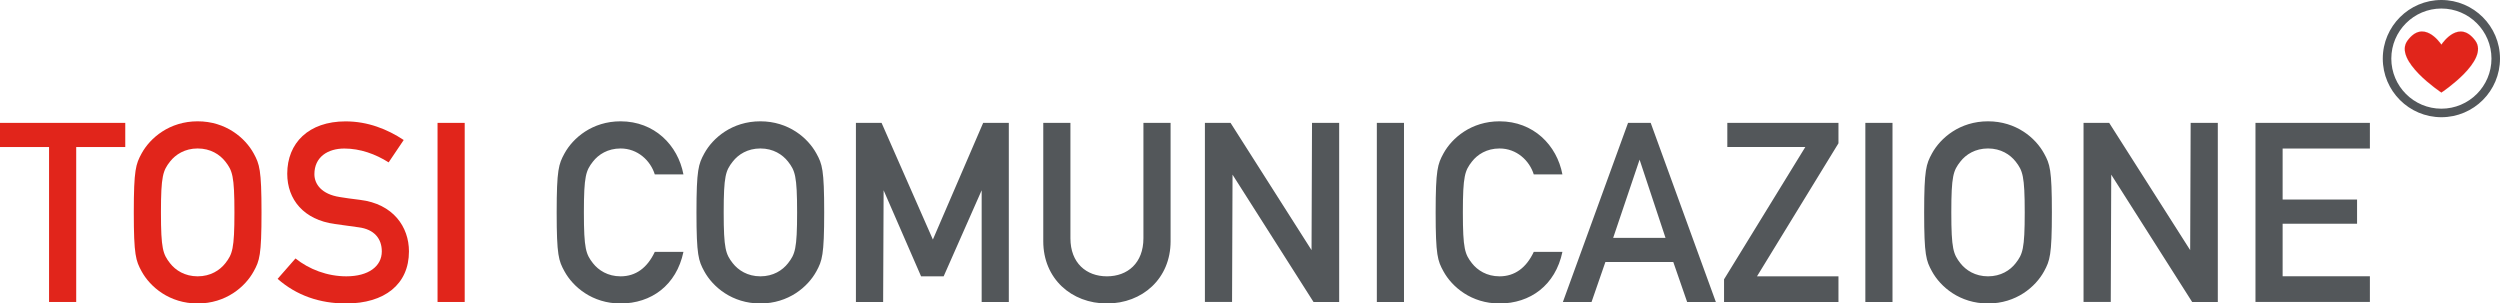
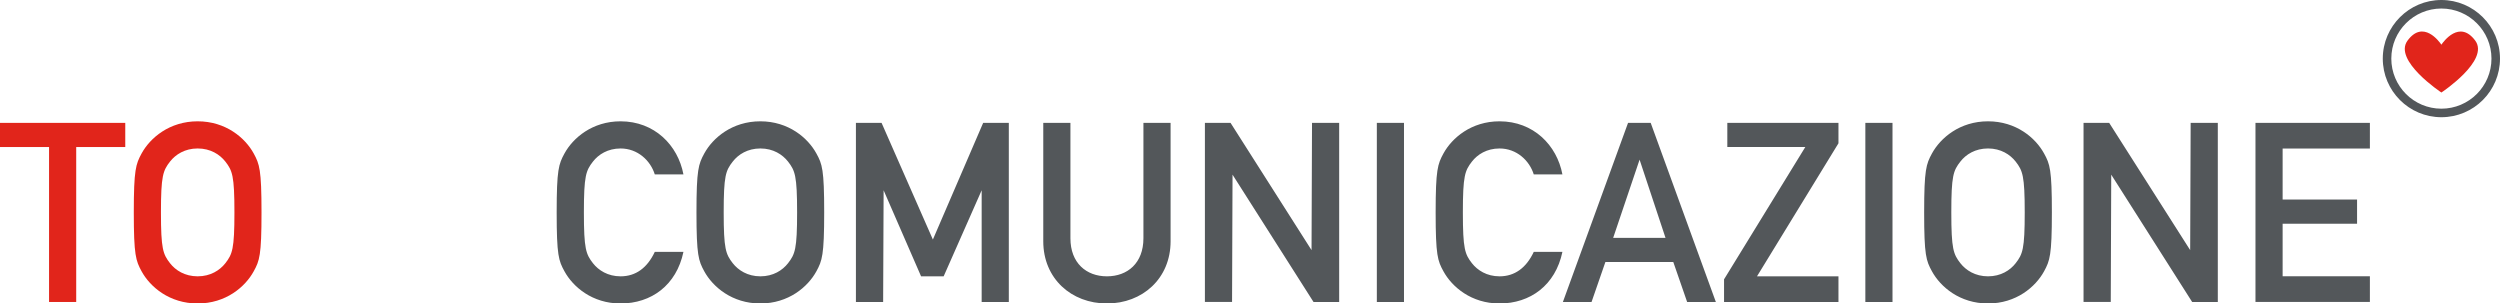
<svg xmlns="http://www.w3.org/2000/svg" version="1.0" id="Livello_1" x="0px" y="0px" viewBox="0 0 366.42 44.48" style="enable-background:new 0 0 366.42 44.48;" xml:space="preserve">
  <style type="text/css">
	.st0{fill-rule:evenodd;clip-rule:evenodd;fill:#E1251B;}
	.st1{fill:#E1251B;}
	.st2{fill:none;stroke:#E30613;stroke-width:0.014;stroke-miterlimit:3.864;}
	.st3{fill:#53575A;}
</style>
  <g>
    <polygon class="st0" points="7.19,44.26 11.17,44.26 11.17,21.55 18.36,21.55 18.36,18.01 0,18.01 0,21.55 7.19,21.55  " />
    <path class="st0" d="M19.61,31.13c0,6.3,0.3,7.08,1.14,8.63c1.25,2.29,4.09,4.72,8.22,4.72c4.13,0,6.97-2.43,8.22-4.72   c0.85-1.55,1.14-2.32,1.14-8.63c0-6.3-0.3-7.08-1.14-8.63c-1.25-2.29-4.09-4.72-8.22-4.72c-4.13,0-6.97,2.43-8.22,4.72   C19.91,24.06,19.61,24.83,19.61,31.13z M23.59,31.13c0-5.38,0.3-6.12,1.33-7.45c0.81-1.03,2.17-1.92,4.05-1.92   c1.88,0,3.24,0.88,4.06,1.92c1.03,1.33,1.33,2.06,1.33,7.45c0,5.38-0.3,6.12-1.33,7.45c-0.81,1.03-2.17,1.92-4.06,1.92   c-1.88,0-3.24-0.88-4.05-1.92C23.89,37.25,23.59,36.52,23.59,31.13z" />
-     <path class="st0" d="M40.69,40.87c2.76,2.43,6.16,3.61,10.03,3.61c5.64,0,9.22-2.8,9.22-7.63c0-3.58-2.29-6.97-7.19-7.56   c-1.25-0.15-2.25-0.29-2.95-0.41c-2.65-0.41-3.72-1.88-3.72-3.35c0-2.51,1.95-3.76,4.39-3.76c2.32,0,4.57,0.81,6.49,2.03l2.21-3.28   c-2.4-1.59-5.27-2.73-8.52-2.73c-5.42,0-8.55,3.17-8.55,7.67c0,3.8,2.43,6.75,6.97,7.37c1.36,0.18,2.29,0.33,3.46,0.48   c2.36,0.29,3.43,1.7,3.43,3.54c0,2.18-1.95,3.65-5.2,3.65c-2.8,0-5.46-1.03-7.45-2.62L40.69,40.87z" />
-     <rect x="64.13" y="18.01" class="st0" width="3.98" height="26.25" />
    <g>
      <path class="st1" d="M357.83,13.56c0,0-7.11-4.7-4.96-7.61c2.3-3.12,4.67,0.17,4.96,0.6c0.29-0.43,2.65-3.71,4.96-0.6    C364.94,8.86,357.83,13.56,357.83,13.56z" />
-       <path class="st2" d="M357.83,13.56c0,0-7.11-4.7-4.96-7.61c2.3-3.12,4.67,0.17,4.96,0.6c0.29-0.43,2.65-3.71,4.96-0.6    C364.94,8.86,357.83,13.56,357.83,13.56z" />
    </g>
    <g>
      <g>
        <path class="st3" d="M357.83,17.18c-4.74,0-8.59-3.85-8.59-8.59S353.1,0,357.83,0s8.59,3.85,8.59,8.59S362.57,17.18,357.83,17.18     z M357.83,1.25c-4.04,0-7.34,3.29-7.34,7.34s3.29,7.34,7.34,7.34s7.34-3.29,7.34-7.34S361.88,1.25,357.83,1.25z" />
      </g>
    </g>
    <path class="st3" d="M330.58,44.26V18.01h16.77v3.76h-12.79v7.48h10.91v3.54h-10.91v7.7h12.79v3.76H330.58z M95.97,36.92h4.2   c-1.03,4.9-4.72,7.56-9.22,7.56c-4.13,0-6.97-2.43-8.22-4.72c-0.85-1.55-1.14-2.32-1.14-8.63c0-6.3,0.3-7.08,1.14-8.63   c1.25-2.29,4.09-4.72,8.22-4.72c4.98,0,8.41,3.5,9.22,7.78h-4.2c-0.63-2.03-2.51-3.8-5.01-3.8c-1.88,0-3.24,0.88-4.05,1.92   c-1.03,1.33-1.33,2.06-1.33,7.45c0,5.38,0.3,6.12,1.33,7.45c0.81,1.03,2.17,1.92,4.05,1.92C93.17,40.5,94.86,39.28,95.97,36.92z    M102.08,31.13c0-6.3,0.3-7.08,1.14-8.63c1.25-2.29,4.09-4.72,8.22-4.72c4.13,0,6.97,2.43,8.22,4.72c0.85,1.55,1.14,2.32,1.14,8.63   c0,6.3-0.3,7.08-1.14,8.63c-1.25,2.29-4.09,4.72-8.22,4.72c-4.13,0-6.97-2.43-8.22-4.72C102.38,38.21,102.08,37.44,102.08,31.13z    M106.07,31.13c0,5.38,0.3,6.12,1.33,7.45c0.81,1.03,2.17,1.92,4.05,1.92c1.88,0,3.24-0.88,4.05-1.92   c1.03-1.33,1.33-2.06,1.33-7.45c0-5.38-0.3-6.12-1.33-7.45c-0.81-1.03-2.17-1.92-4.05-1.92c-1.88,0-3.24,0.88-4.05,1.92   C106.36,25.01,106.07,25.75,106.07,31.13z M125.45,44.26V18.01h3.76l7.52,17.1l7.37-17.1h3.76v26.25h-3.98V27.89l-5.57,12.61H135   l-5.49-12.61l-0.07,16.37H125.45z M152.91,35.37V18.01h3.98v16.92c0,3.61,2.32,5.57,5.35,5.57s5.35-1.95,5.35-5.57V18.01h3.98   v17.36c0,5.46-4.13,9.11-9.33,9.11C157.03,44.48,152.91,40.83,152.91,35.37z M176.6,44.26V18.01h3.76l11.87,18.65l0.07-18.65h3.98   v26.25h-3.76L180.65,25.6l-0.07,18.65H176.6z M201.8,44.26V18.01h3.98v26.25H201.8z M224.8,36.92h4.2   c-1.03,4.9-4.72,7.56-9.22,7.56c-4.13,0-6.97-2.43-8.22-4.72c-0.85-1.55-1.14-2.32-1.14-8.63c0-6.3,0.3-7.08,1.14-8.63   c1.25-2.29,4.09-4.72,8.22-4.72c4.98,0,8.41,3.5,9.22,7.78h-4.2c-0.63-2.03-2.51-3.8-5.01-3.8c-1.88,0-3.24,0.88-4.05,1.92   c-1.03,1.33-1.33,2.06-1.33,7.45c0,5.38,0.3,6.12,1.33,7.45c0.81,1.03,2.17,1.92,4.05,1.92C221.99,40.5,223.69,39.28,224.8,36.92z    M236.44,34.86h7.67l-3.8-11.46L236.44,34.86z M247.28,44.26l-2.03-5.86h-9.95l-2.03,5.86h-4.2l9.55-26.25h3.32l9.55,26.25H247.28z    M252.69,44.26v-3.32l11.91-19.39h-11.43v-3.54h16.29V21l-11.94,19.5h11.94v3.76H252.69z M273.4,44.26V18.01h3.98v26.25H273.4z    M282.02,31.13c0-6.3,0.3-7.08,1.14-8.63c1.25-2.29,4.09-4.72,8.22-4.72c4.13,0,6.97,2.43,8.22,4.72c0.85,1.55,1.14,2.32,1.14,8.63   c0,6.3-0.3,7.08-1.14,8.63c-1.25,2.29-4.09,4.72-8.22,4.72c-4.13,0-6.97-2.43-8.22-4.72C282.31,38.21,282.02,37.44,282.02,31.13z    M286,31.13c0,5.38,0.3,6.12,1.33,7.45c0.81,1.03,2.17,1.92,4.05,1.92c1.88,0,3.24-0.88,4.05-1.92c1.03-1.33,1.33-2.06,1.33-7.45   c0-5.38-0.3-6.12-1.33-7.45c-0.81-1.03-2.17-1.92-4.05-1.92c-1.88,0-3.24,0.88-4.05,1.92C286.29,25.01,286,25.75,286,31.13z    M305.38,44.26V18.01h3.76l11.87,18.65l0.07-18.65h3.98v26.25h-3.76L309.44,25.6l-0.07,18.65H305.38z" />
  </g>
</svg>